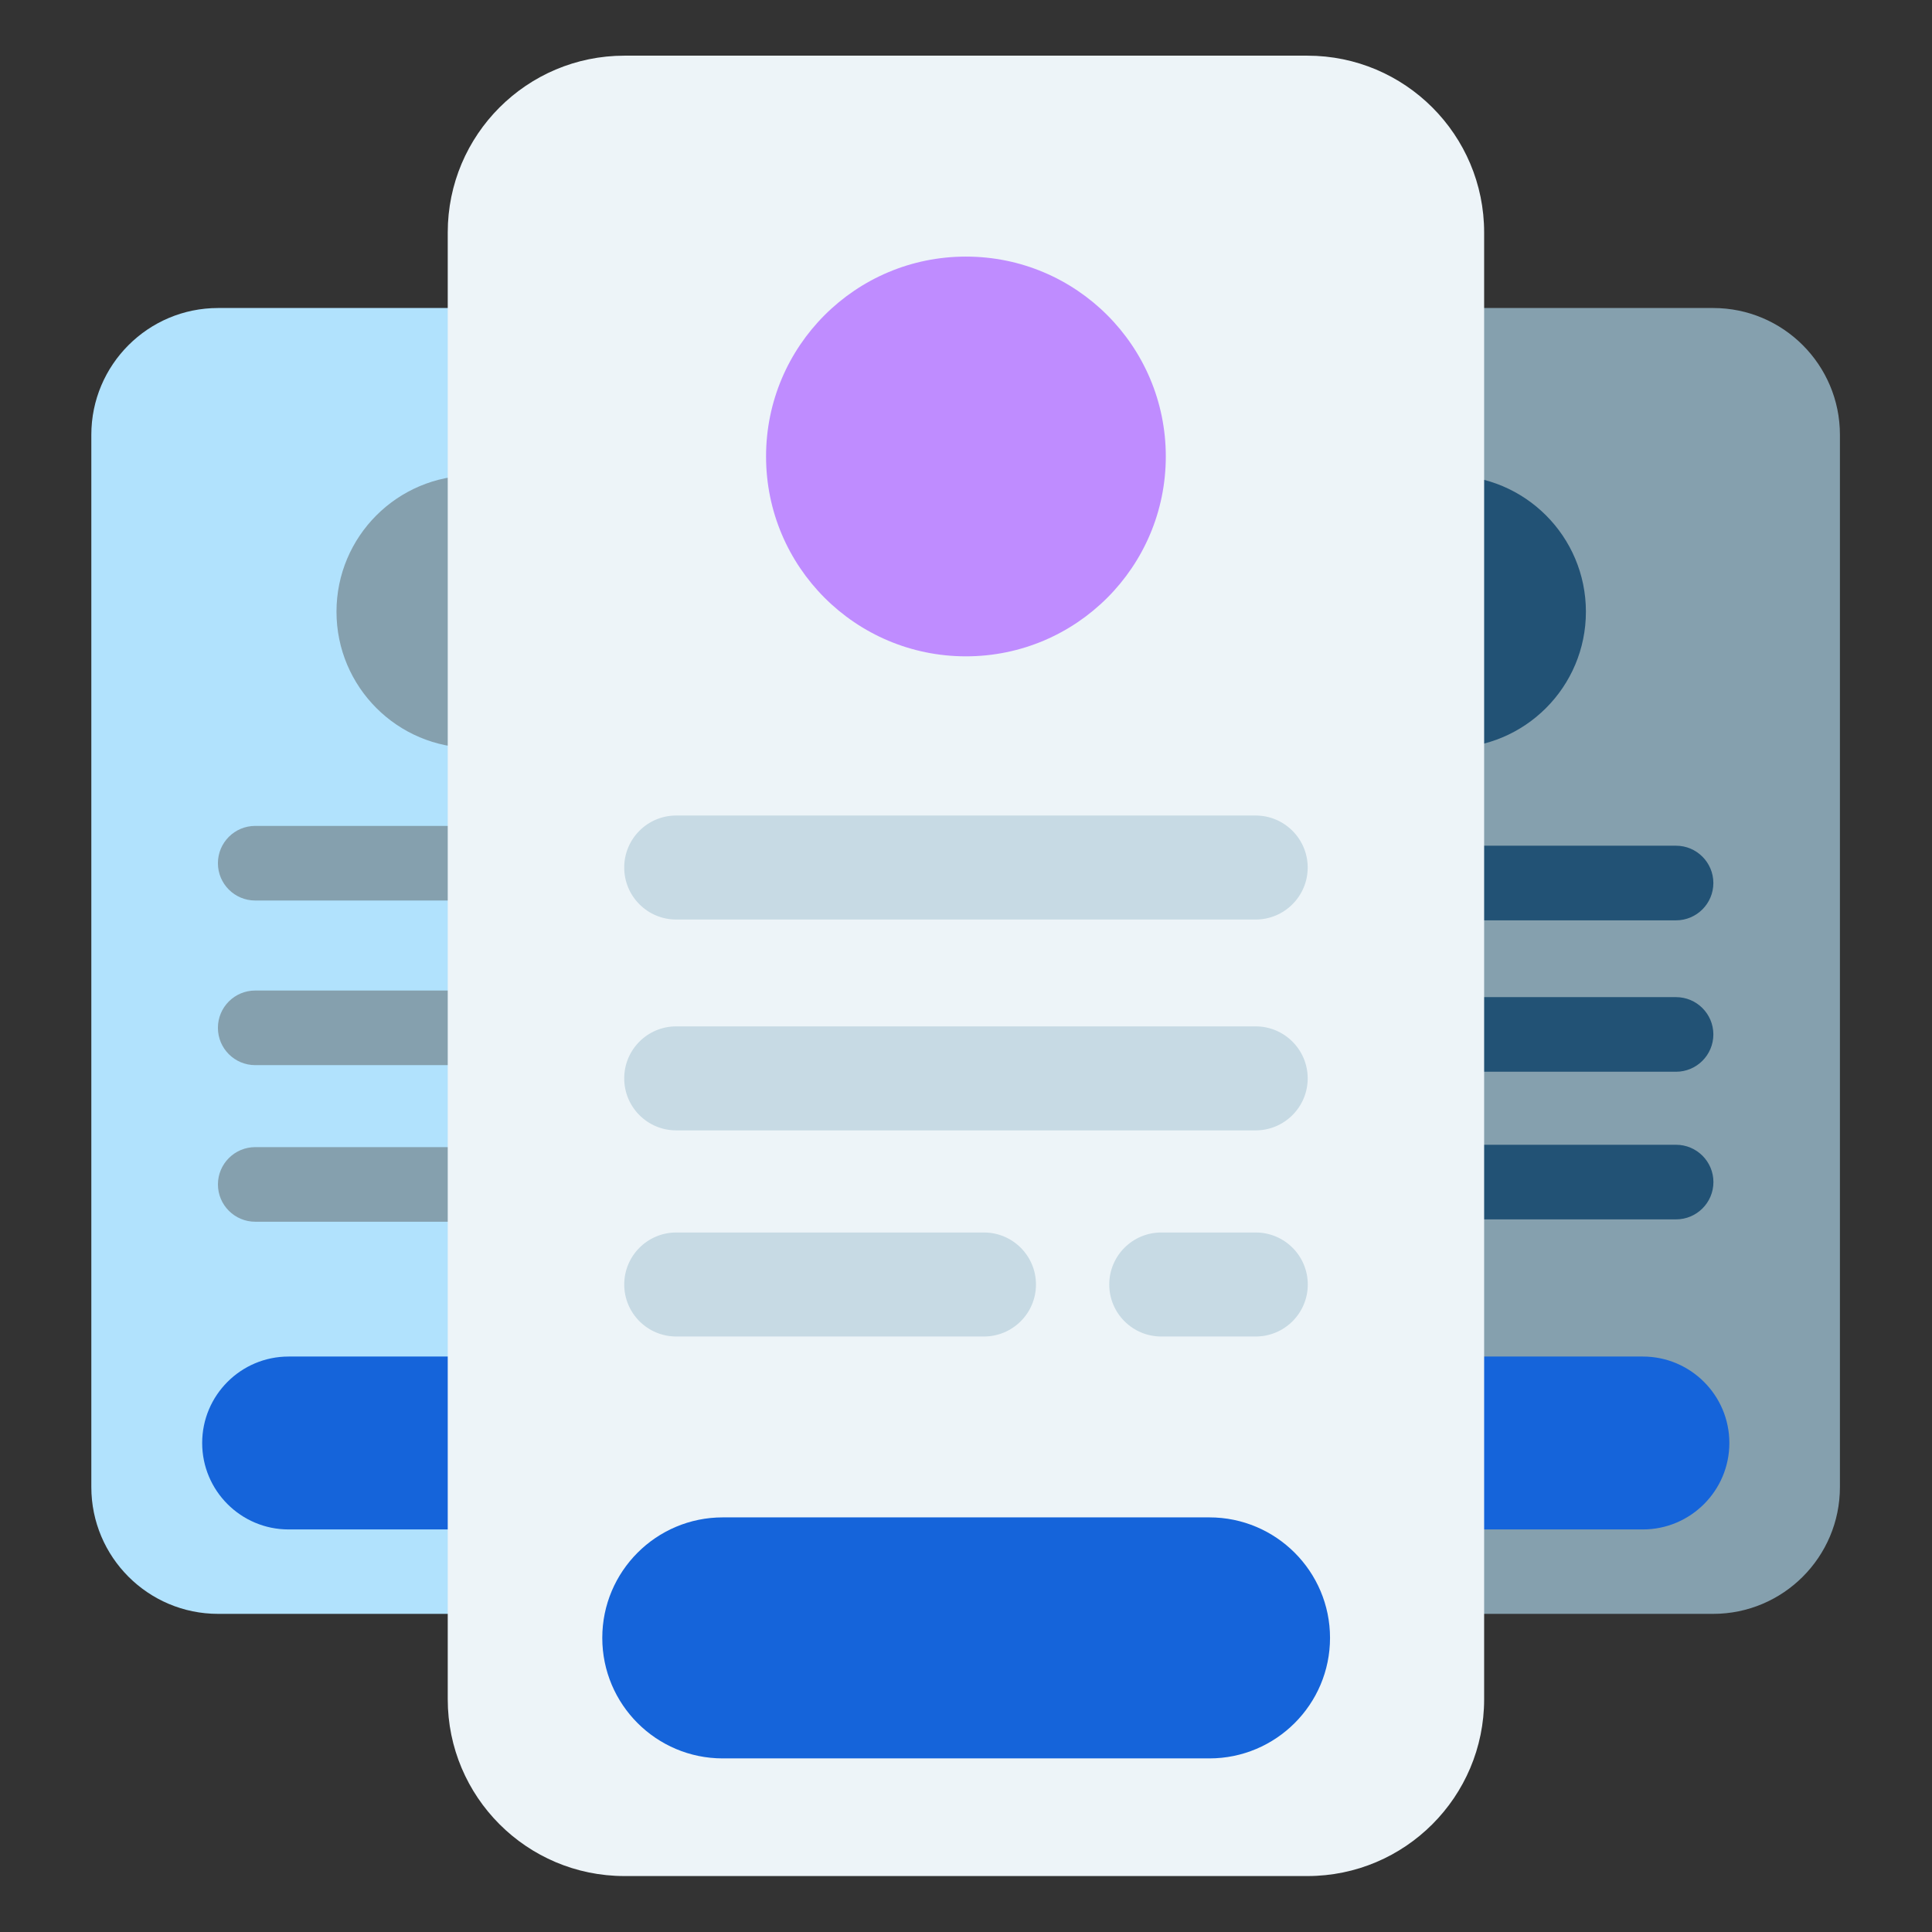
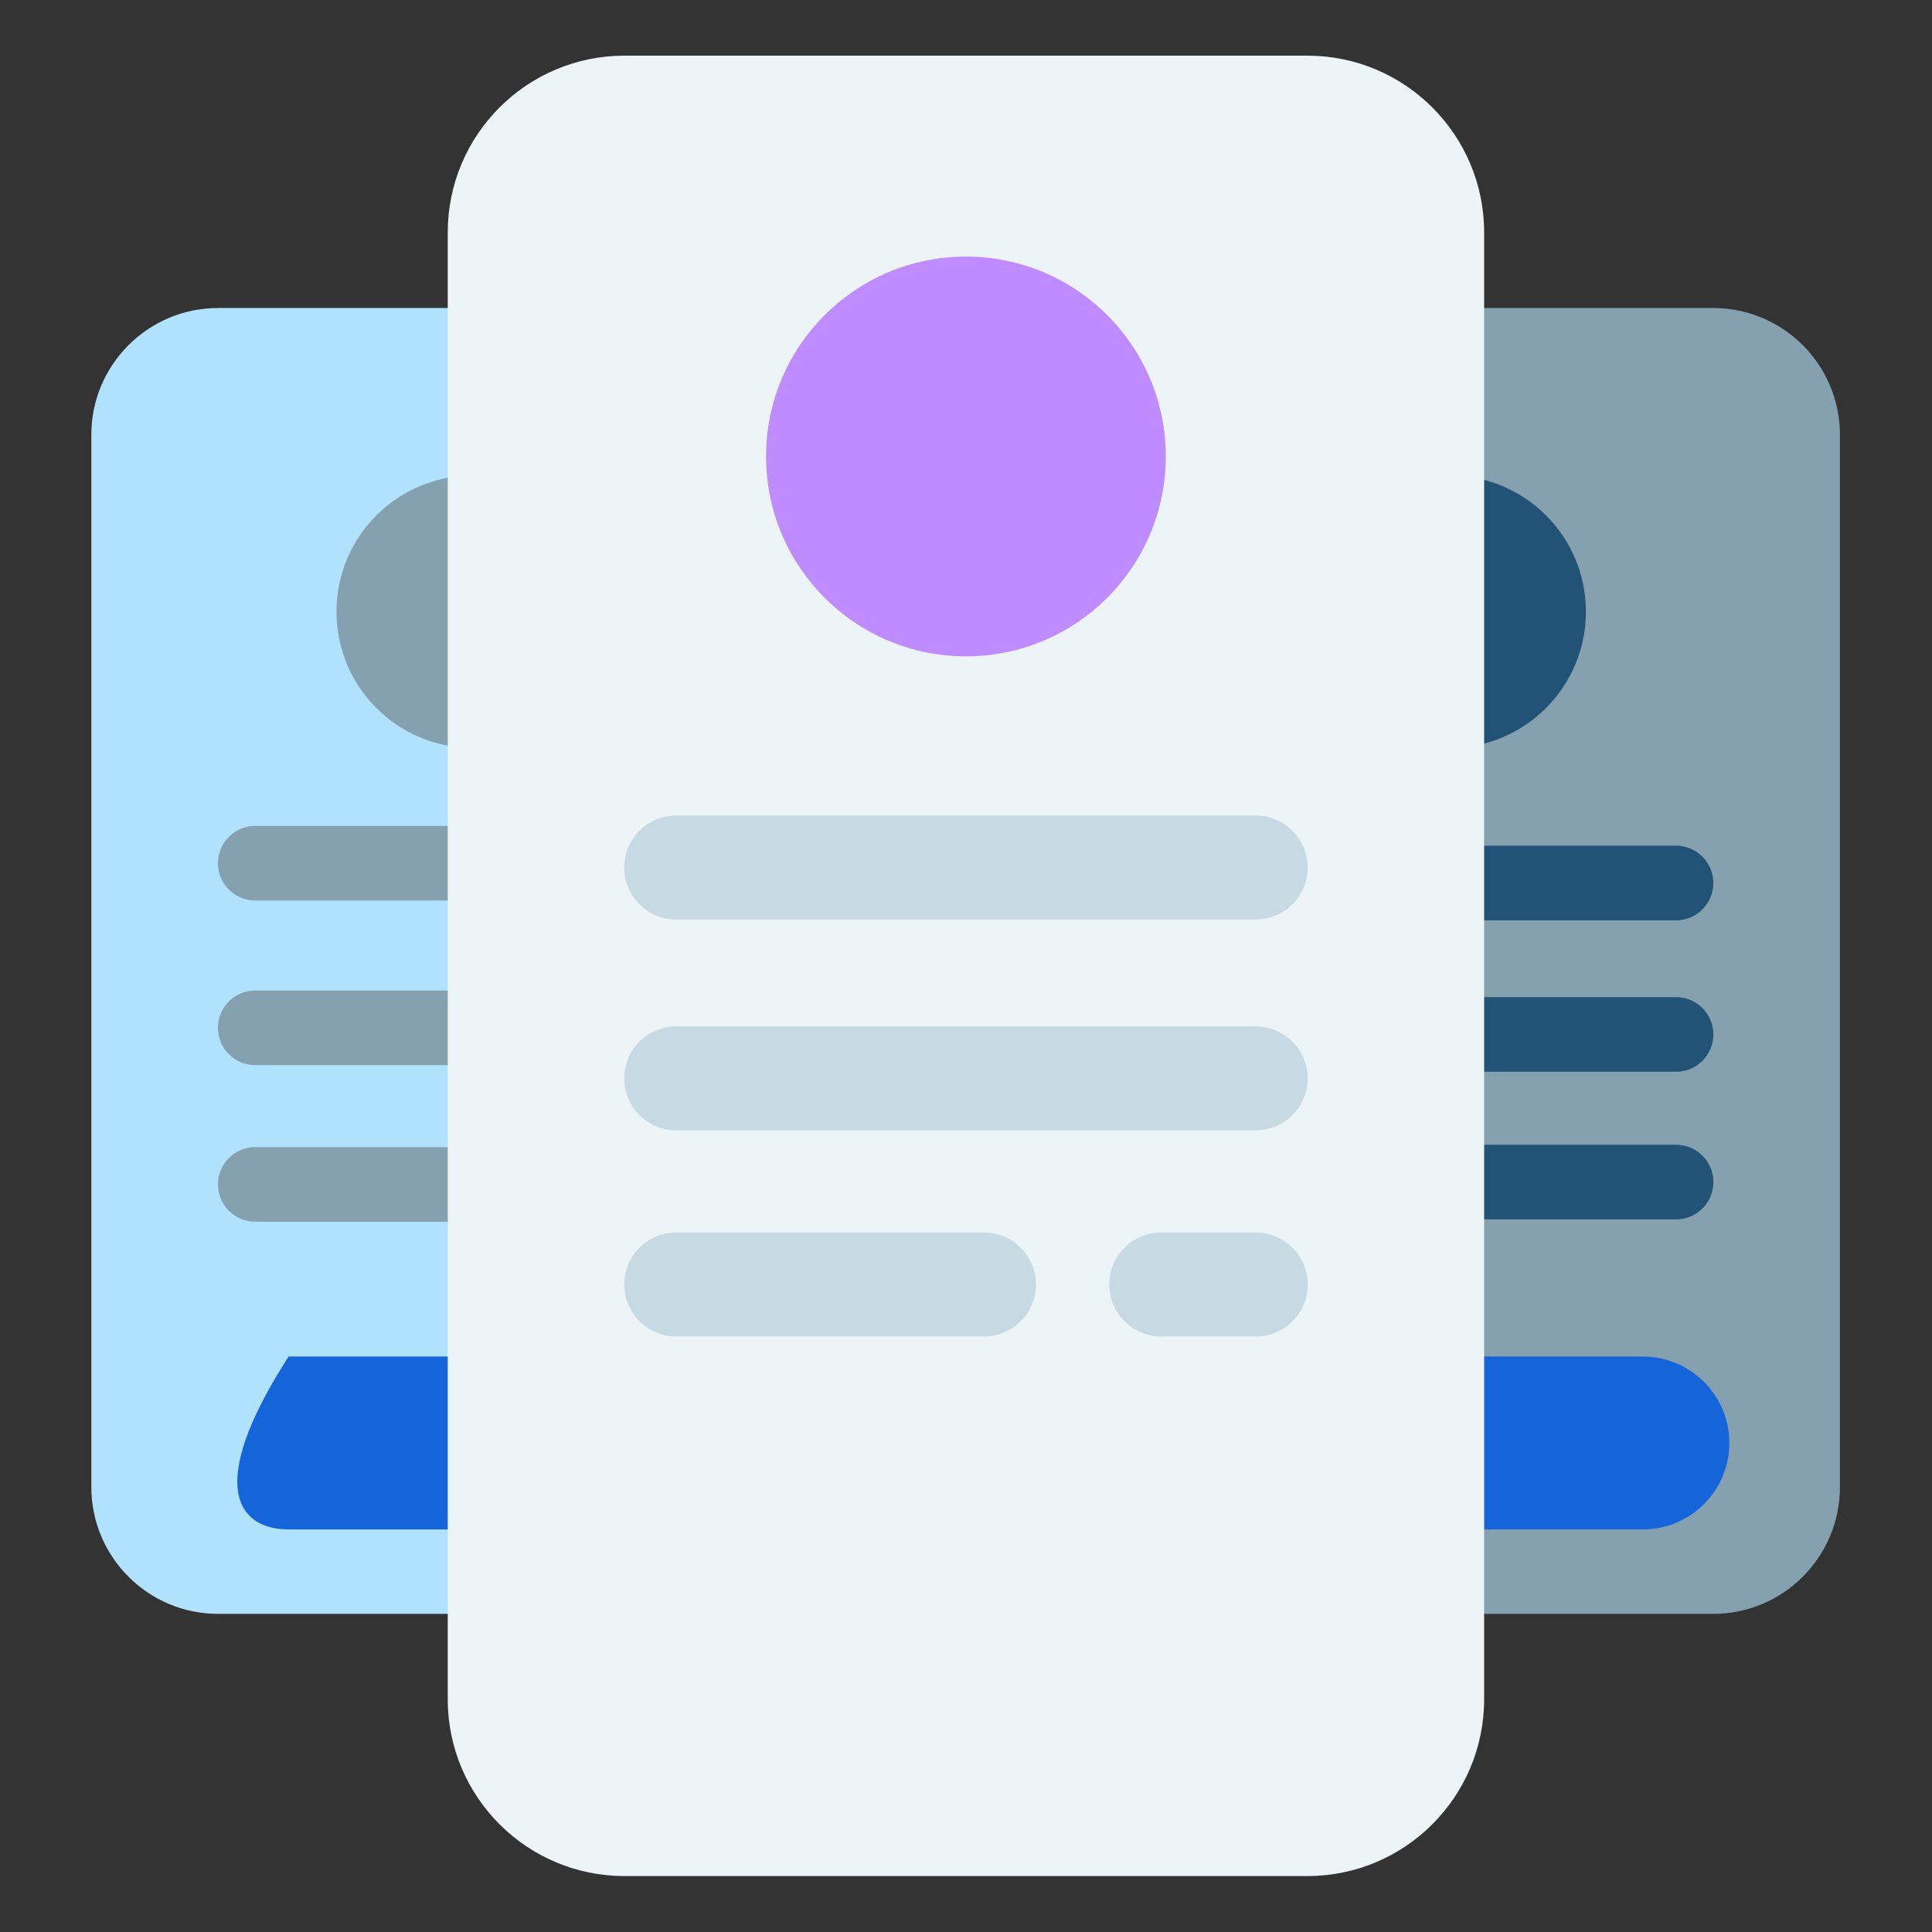
<svg xmlns="http://www.w3.org/2000/svg" width="96" height="96" viewBox="0 0 96 96" fill="none">
  <rect x="0" y="0" width="96" height="96" fill="#333333" stroke="none" />
  <g clip-path="url(#clip0)">
    <path fill-rule="evenodd" clip-rule="evenodd" d="M41.48 21.606C41.48 18.129 38.659 15.305 35.181 15.305H10.837C7.359 15.305 4.538 18.129 4.538 21.606V73.89C4.538 77.368 7.359 80.192 10.837 80.192H35.181C38.659 80.192 41.48 77.368 41.48 73.89V21.606Z" fill="#B1E2FD" />
    <path d="M23.49 37.166C27.23 37.166 30.261 34.135 30.261 30.396C30.261 26.656 27.23 23.625 23.49 23.625C19.751 23.625 16.72 26.656 16.72 30.396C16.72 34.135 19.751 37.166 23.49 37.166Z" fill="#85A0AE" />
-     <path fill-rule="evenodd" clip-rule="evenodd" d="M35.986 71.701C35.986 69.331 34.057 67.406 31.687 67.406H14.34C11.97 67.406 10.046 69.331 10.046 71.701C10.046 74.072 11.97 75.997 14.34 75.997H31.687C34.057 75.997 35.986 74.072 35.986 71.701Z" fill="#1564DA" />
+     <path fill-rule="evenodd" clip-rule="evenodd" d="M35.986 71.701C35.986 69.331 34.057 67.406 31.687 67.406H14.34C10.046 74.072 11.97 75.997 14.34 75.997H31.687C34.057 75.997 35.986 74.072 35.986 71.701Z" fill="#1564DA" />
    <path fill-rule="evenodd" clip-rule="evenodd" d="M35.191 42.893C35.191 41.87 34.358 41.039 33.337 41.039H12.682C11.656 41.039 10.828 41.87 10.828 42.893C10.828 43.916 11.656 44.746 12.682 44.746H33.337C34.358 44.746 35.191 43.916 35.191 42.893Z" fill="#85A0AE" />
    <path fill-rule="evenodd" clip-rule="evenodd" d="M35.191 51.072C35.191 50.049 34.358 49.219 33.337 49.219H12.682C11.656 49.219 10.828 50.049 10.828 51.072C10.828 52.095 11.656 52.926 12.682 52.926H33.337C34.358 52.926 35.191 52.095 35.191 51.072Z" fill="#85A0AE" />
    <path fill-rule="evenodd" clip-rule="evenodd" d="M25.506 58.853C25.506 57.831 24.675 57 23.651 57H12.683C11.66 57 10.829 57.831 10.829 58.853C10.829 59.877 11.66 60.707 12.683 60.707H23.651C24.675 60.707 25.506 59.877 25.506 58.853Z" fill="#85A0AE" />
    <path fill-rule="evenodd" clip-rule="evenodd" d="M35.194 58.853C35.194 57.831 34.363 57 33.34 57H29.972C28.948 57 28.118 57.831 28.118 58.853C28.118 59.877 28.948 60.707 29.972 60.707H33.34C34.363 60.707 35.194 59.877 35.194 58.853Z" fill="#85A0AE" />
    <path fill-rule="evenodd" clip-rule="evenodd" d="M91.425 21.606C91.425 18.129 88.604 15.305 85.126 15.305H60.783C57.304 15.305 54.483 18.129 54.483 21.606V73.89C54.483 77.368 57.304 80.192 60.783 80.192H85.126C88.604 80.192 91.425 77.368 91.425 73.89V21.606Z" fill="#85A0AE" />
    <path d="M72.032 37.166C75.772 37.166 78.803 34.135 78.803 30.396C78.803 26.656 75.772 23.625 72.032 23.625C68.293 23.625 65.262 26.656 65.262 30.396C65.262 34.135 68.293 37.166 72.032 37.166Z" fill="#225275" />
    <path fill-rule="evenodd" clip-rule="evenodd" d="M85.931 71.701C85.931 69.331 84.002 67.406 81.632 67.406H64.285C61.915 67.406 59.991 69.331 59.991 71.701C59.991 74.072 61.915 75.997 64.285 75.997H81.632C84.002 75.997 85.931 74.072 85.931 71.701Z" fill="#1564DA" />
    <path fill-rule="evenodd" clip-rule="evenodd" d="M85.136 43.877C85.136 42.854 84.303 42.023 83.282 42.023H62.628C61.602 42.023 60.773 42.854 60.773 43.877C60.773 44.9 61.602 45.731 62.628 45.731H83.282C84.303 45.731 85.136 44.9 85.136 43.877Z" fill="#225275" />
    <path fill-rule="evenodd" clip-rule="evenodd" d="M85.136 51.4C85.136 50.377 84.303 49.547 83.282 49.547H62.628C61.602 49.547 60.773 50.377 60.773 51.4C60.773 52.424 61.602 53.254 62.628 53.254H83.282C84.303 53.254 85.136 52.424 85.136 51.4Z" fill="#225275" />
    <path fill-rule="evenodd" clip-rule="evenodd" d="M85.139 58.736C85.139 57.714 84.305 56.883 83.284 56.883H66.729C65.708 56.883 64.878 57.714 64.878 58.736C64.878 59.76 65.708 60.59 66.729 60.59H83.284C84.305 60.59 85.139 59.76 85.139 58.736Z" fill="#225275" />
    <path fill-rule="evenodd" clip-rule="evenodd" d="M73.746 11.55C73.746 6.702 69.813 2.766 64.964 2.766H31.029C26.18 2.766 22.248 6.702 22.248 11.55V84.435C22.248 89.283 26.18 93.22 31.029 93.22H64.964C69.813 93.22 73.746 89.283 73.746 84.435V11.55Z" fill="#EDF4F8" />
-     <path fill-rule="evenodd" clip-rule="evenodd" d="M66.088 81.386C66.088 78.081 63.399 75.398 60.095 75.398H35.913C32.609 75.398 29.927 78.081 29.927 81.386C29.927 84.691 32.609 87.374 35.913 87.374H60.095C63.399 87.374 66.088 84.691 66.088 81.386Z" fill="#1564DA" />
    <path d="M47.997 32.613C53.482 32.613 57.928 28.166 57.928 22.681C57.928 17.197 53.482 12.75 47.997 12.75C42.512 12.75 38.065 17.197 38.065 22.681C38.065 28.166 42.512 32.613 47.997 32.613Z" fill="#BF8CFF" />
    <path fill-rule="evenodd" clip-rule="evenodd" d="M64.979 43.107C64.979 41.681 63.817 40.523 62.394 40.523H33.601C32.171 40.523 31.017 41.681 31.017 43.107C31.017 44.533 32.171 45.691 33.601 45.691H62.394C63.817 45.691 64.979 44.533 64.979 43.107Z" fill="#C7DAE4" />
    <path fill-rule="evenodd" clip-rule="evenodd" d="M64.979 53.584C64.979 52.158 63.817 51 62.394 51H33.601C32.171 51 31.017 52.158 31.017 53.584C31.017 55.01 32.171 56.168 33.601 56.168H62.394C63.817 56.168 64.979 55.01 64.979 53.584Z" fill="#C7DAE4" />
    <path fill-rule="evenodd" clip-rule="evenodd" d="M51.477 63.826C51.477 62.4 50.319 61.242 48.892 61.242H33.602C32.175 61.242 31.018 62.4 31.018 63.826C31.018 65.252 32.175 66.41 33.602 66.41H48.892C50.319 66.41 51.477 65.252 51.477 63.826Z" fill="#C7DAE4" />
    <path fill-rule="evenodd" clip-rule="evenodd" d="M64.983 63.826C64.983 62.4 63.824 61.242 62.397 61.242H57.702C56.275 61.242 55.118 62.4 55.118 63.826C55.118 65.252 56.275 66.41 57.702 66.41H62.397C63.824 66.41 64.983 65.252 64.983 63.826Z" fill="#C7DAE4" />
  </g>
  <defs>
    <clipPath id="clip0">
      <rect width="96" height="96" fill="white" />
    </clipPath>
  </defs>
</svg>